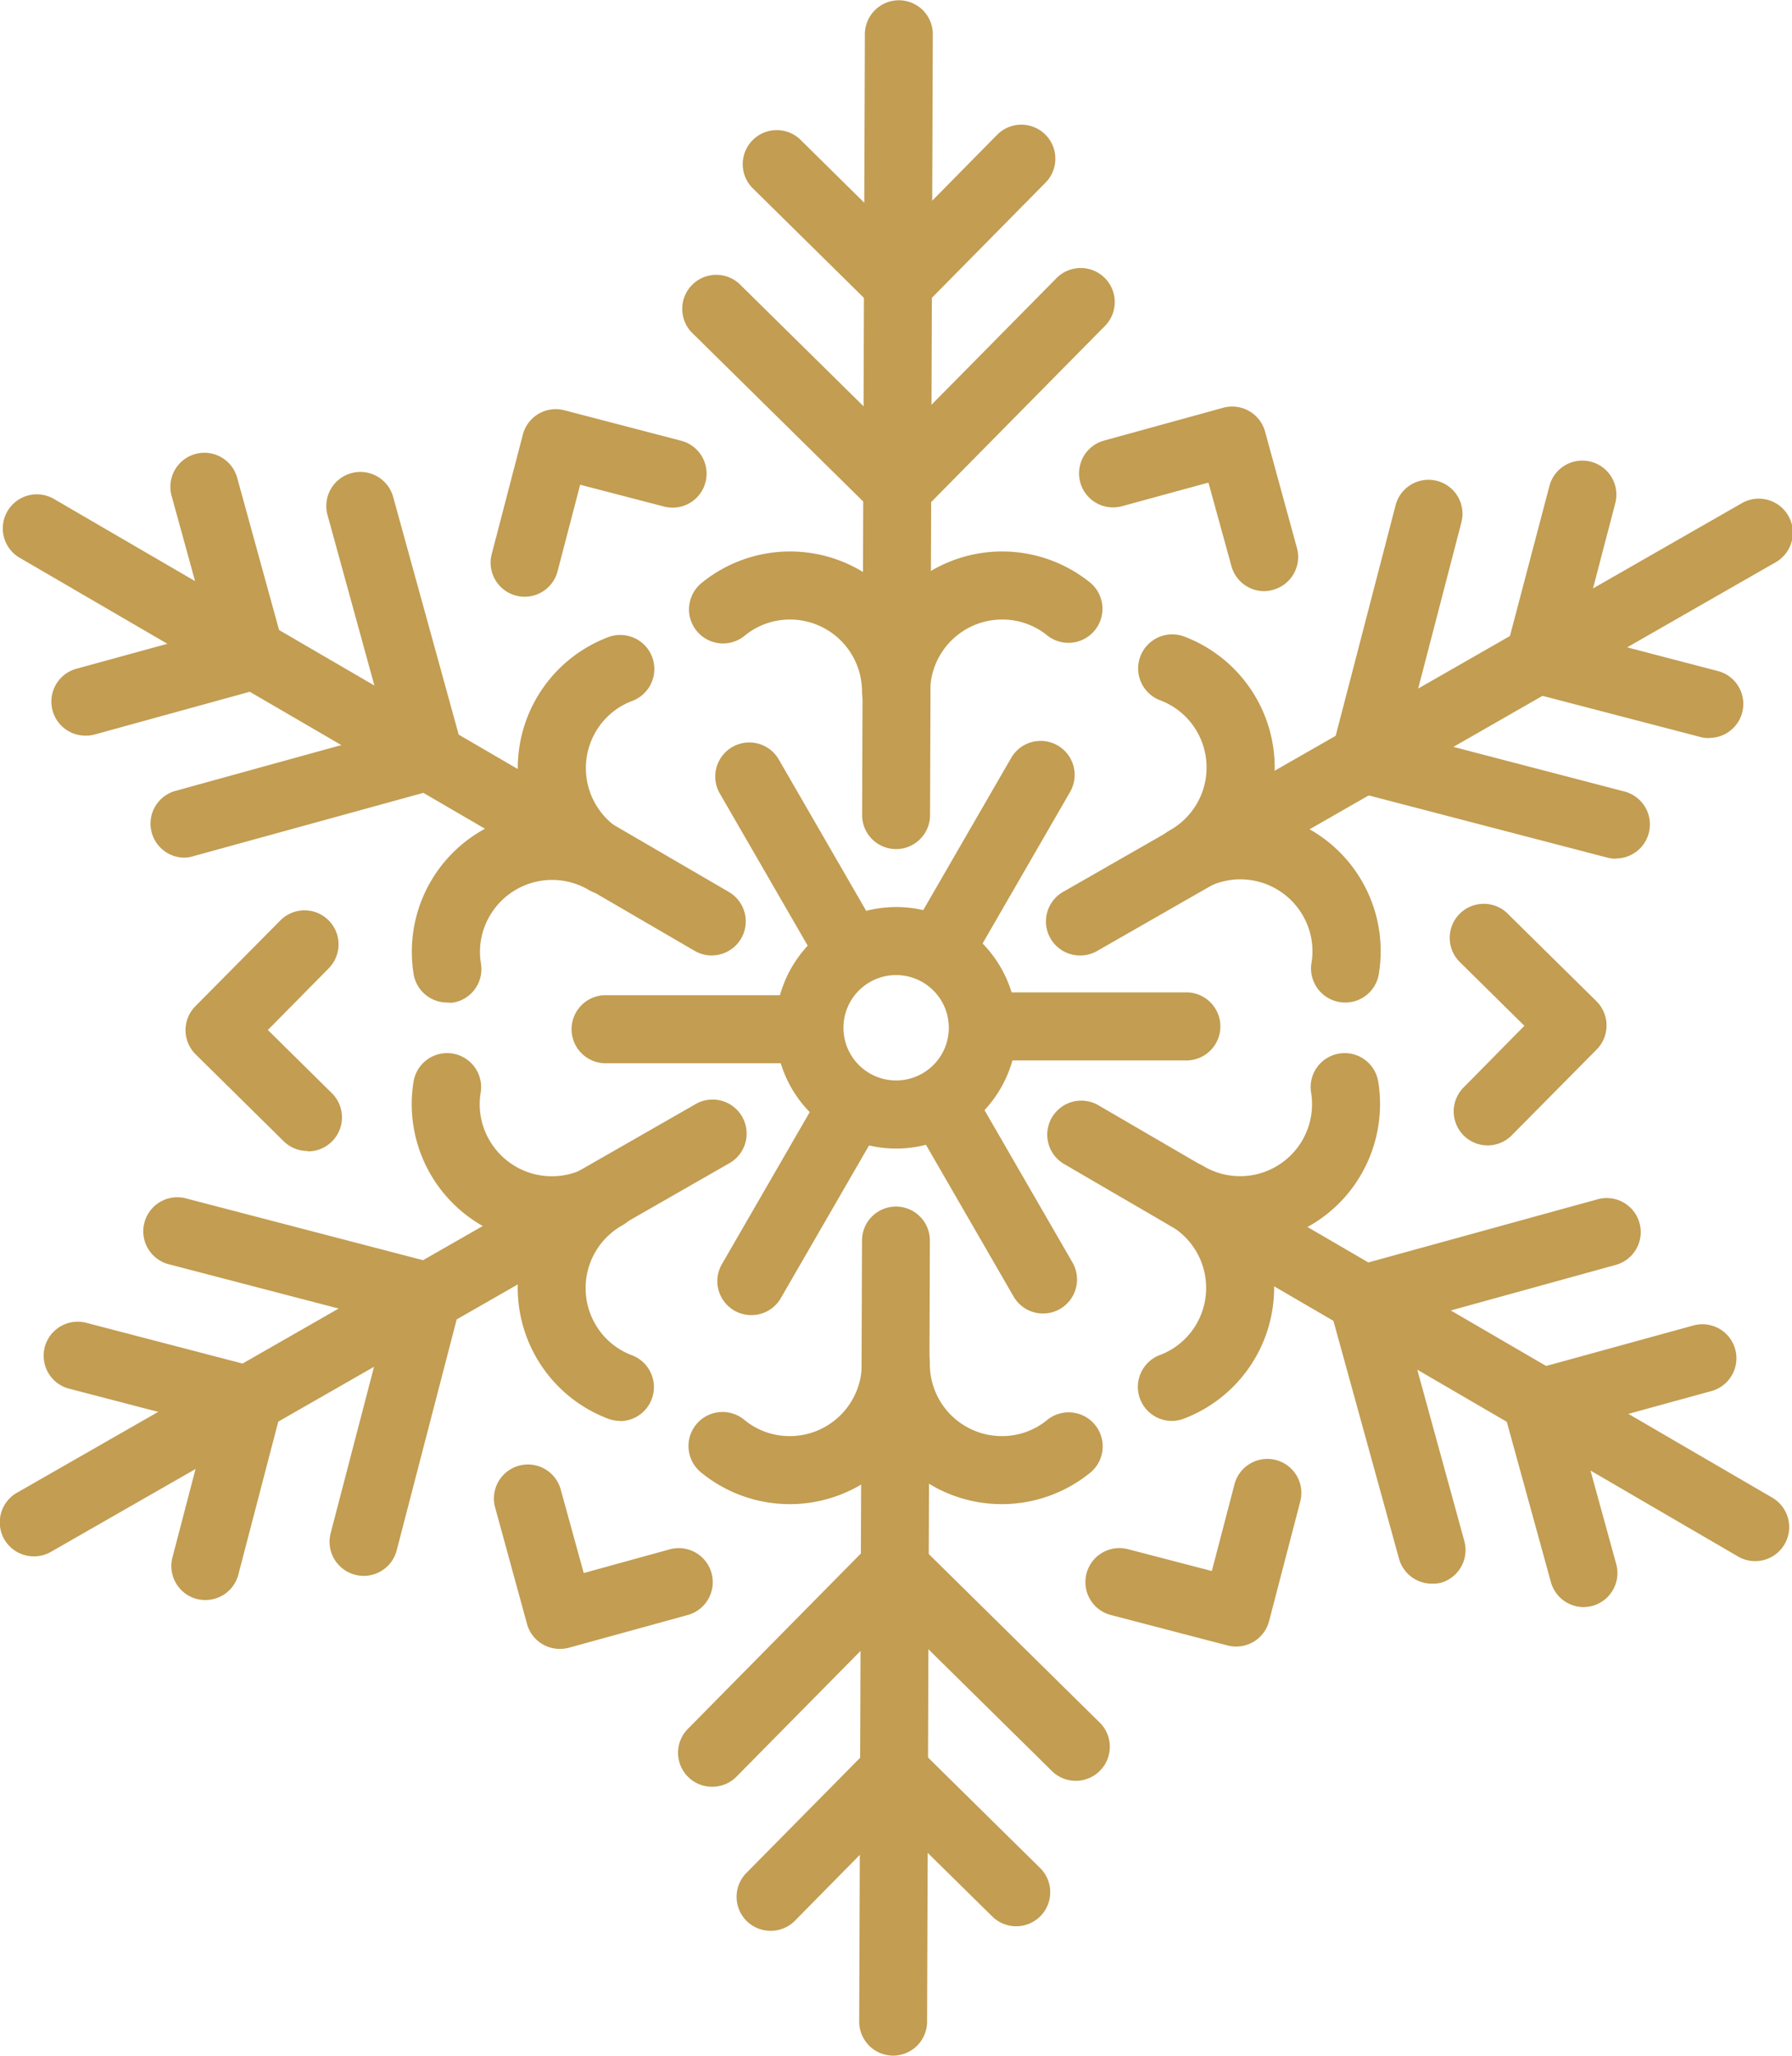
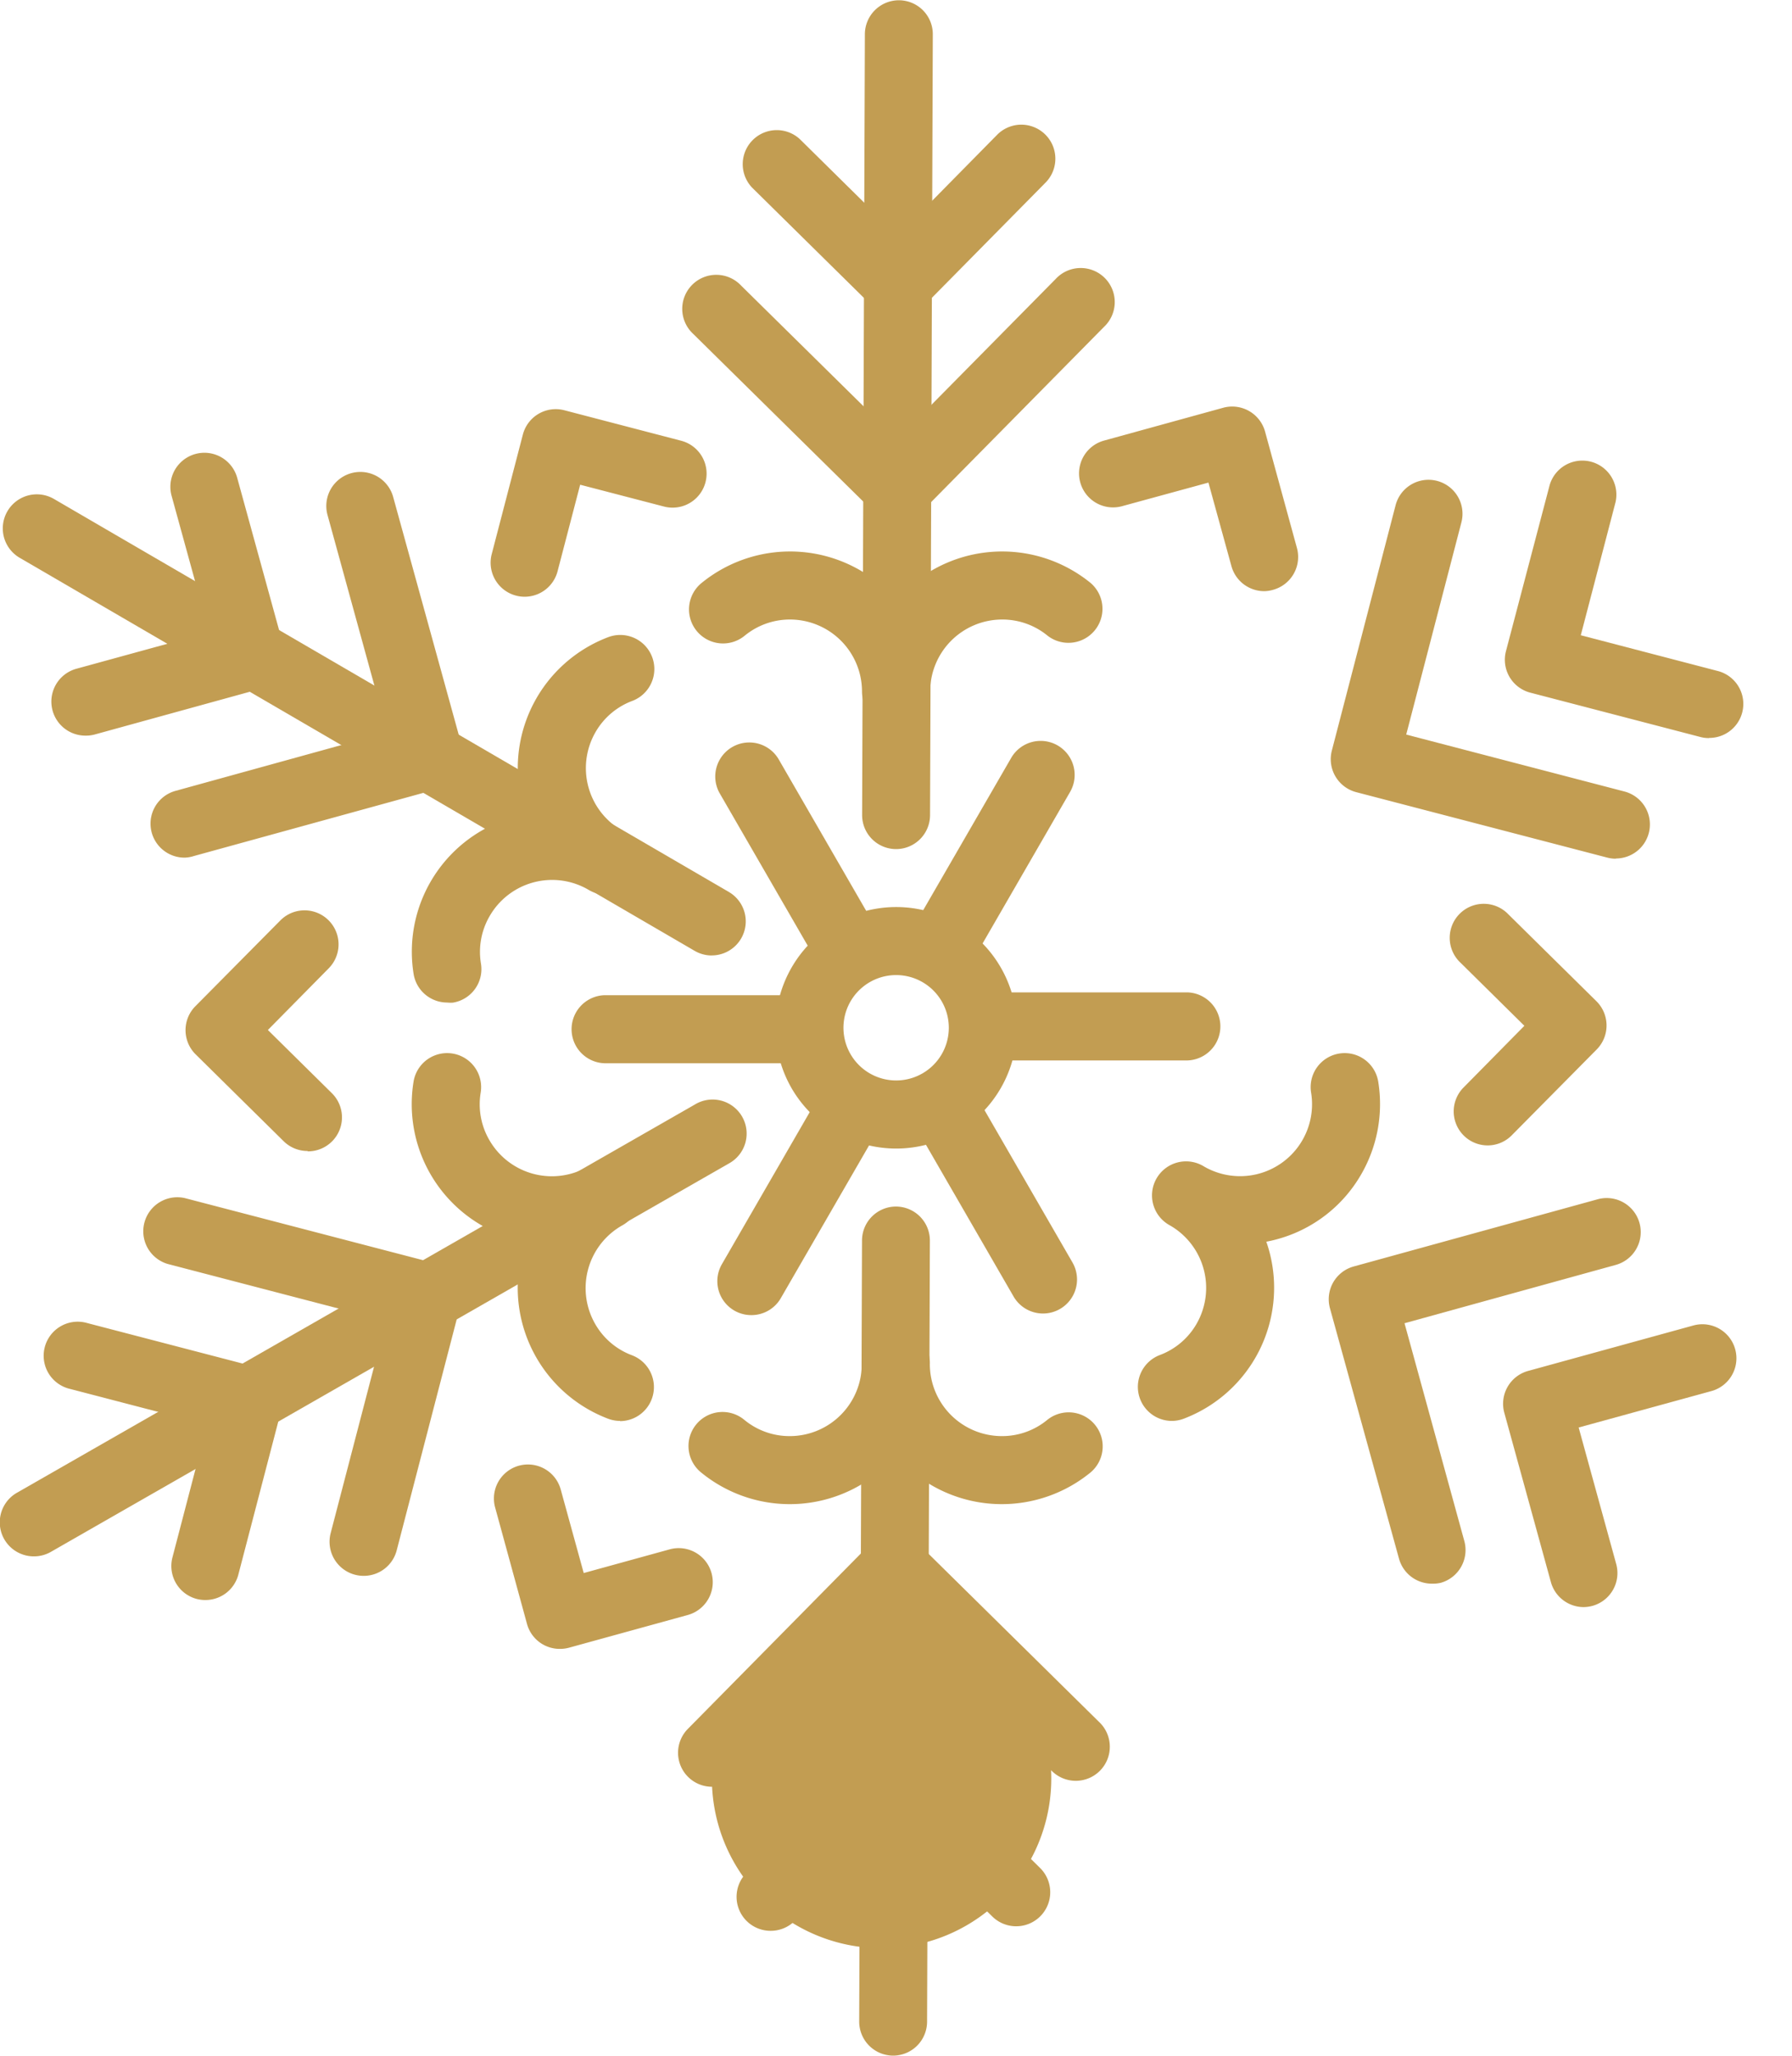
<svg xmlns="http://www.w3.org/2000/svg" id="Слой_1" data-name="Слой 1" viewBox="0 0 337.42 387.03">
  <defs>
    <style>.cls-1{fill:#c29d52;}</style>
  </defs>
  <path class="cls-1" d="M273.93,371.3a6.41,6.41,0,0,1-6.4-6.41A13.57,13.57,0,0,0,254,351.34a13.41,13.41,0,0,0-8.58,3.06,6.41,6.41,0,0,1-8.11-9.93,26.36,26.36,0,0,1,36.64,3.21,26.36,26.36,0,0,1,36.64-3.21,6.41,6.41,0,0,1-8.1,9.93,13.41,13.41,0,0,0-8.58-3.06,13.57,13.57,0,0,0-13.55,13.55A6.41,6.41,0,0,1,273.93,371.3Z" transform="translate(-105.22 -234.7)" />
  <path class="cls-1" d="M273.93,394.56h0a6.4,6.4,0,0,1-6.38-6.43l.52-147a6.41,6.41,0,0,1,6.41-6.38h0a6.39,6.39,0,0,1,6.38,6.42l-.52,147.06A6.4,6.4,0,0,1,273.93,394.56Z" transform="translate(-105.22 -234.7)" />
  <path class="cls-1" d="M274.24,332.93a6.42,6.42,0,0,1-4.5-1.85l-34-33.52a6.41,6.41,0,1,1,9-9.12l29.42,29L304,287.22a6.41,6.41,0,1,1,9.12,9L278.8,331a6.46,6.46,0,0,1-4.52,1.91Z" transform="translate(-105.22 -234.7)" />
  <path class="cls-1" d="M274.33,294.54a6.4,6.4,0,0,1-4.5-1.84l-23-22.68a6.41,6.41,0,0,1,9-9.12l18.42,18.18,18.72-19a6.4,6.4,0,1,1,9.12,9l-23.22,23.53A6.35,6.35,0,0,1,274.33,294.54Z" transform="translate(-105.22 -234.7)" />
  <path class="cls-1" d="M189.41,423.45a6.4,6.4,0,0,1-6.31-5.37A26.35,26.35,0,0,1,204.18,388q-.31-.92-.57-1.86a26.37,26.37,0,0,1,16.13-31.48,6.41,6.41,0,0,1,4.54,12,13.4,13.4,0,0,0-6.94,5.9,13.56,13.56,0,0,0,5,18.51,6.41,6.41,0,1,1-6.4,11.1,13.57,13.57,0,0,0-18.52,5,13.39,13.39,0,0,0-1.64,8.95,6.39,6.39,0,0,1-5.28,7.35A6.29,6.29,0,0,1,189.41,423.45Z" transform="translate(-105.22 -234.7)" />
  <path class="cls-1" d="M239.24,414.59a6.42,6.42,0,0,1-3.22-.87l-127.09-74a6.41,6.41,0,0,1,6.45-11.08l127.09,74a6.41,6.41,0,0,1-3.23,11.94Z" transform="translate(-105.22 -234.7)" />
  <path class="cls-1" d="M140,396.17a6.4,6.4,0,0,1-1.7-12.58l39.84-11-11.27-41a6.41,6.41,0,0,1,12.36-3.4l13,47.14a6.41,6.41,0,0,1-4.48,7.87l-46,12.66A6.27,6.27,0,0,1,140,396.17Z" transform="translate(-105.22 -234.7)" />
  <path class="cls-1" d="M121.3,373.2a6.41,6.41,0,0,1-1.7-12.59l25-6.86-7.07-25.7a6.4,6.4,0,1,1,12.35-3.4l8.77,31.88a6.41,6.41,0,0,1-4.47,7.88L123,373A6.27,6.27,0,0,1,121.3,373.2Z" transform="translate(-105.22 -234.7)" />
  <path class="cls-1" d="M222,502.22a6.45,6.45,0,0,1-2.27-.41,26.37,26.37,0,0,1-16.13-31.48c.17-.63.36-1.24.57-1.85-.63-.12-1.26-.26-1.88-.43a26.36,26.36,0,0,1-19.2-29.71,6.4,6.4,0,1,1,12.64,2.07,13.4,13.4,0,0,0,1.64,8.95,13.58,13.58,0,0,0,18.52,5,6.41,6.41,0,1,1,6.4,11.1,13.56,13.56,0,0,0-5,18.51,13.35,13.35,0,0,0,6.93,5.89,6.41,6.41,0,0,1-2.26,12.4Z" transform="translate(-105.22 -234.7)" />
  <path class="cls-1" d="M111.64,527.72a6.41,6.41,0,0,1-3.19-12l127.61-73.07a6.41,6.41,0,1,1,6.37,11.12L114.81,526.87A6.39,6.39,0,0,1,111.64,527.72Z" transform="translate(-105.22 -234.7)" />
  <path class="cls-1" d="M173.68,531.39a6.42,6.42,0,0,1-6.21-8l10.43-40-41.1-10.72a6.41,6.41,0,0,1,3.23-12.4l47.3,12.33a6.4,6.4,0,0,1,4.58,7.82l-12,46.19A6.41,6.41,0,0,1,173.68,531.39Z" transform="translate(-105.22 -234.7)" />
  <path class="cls-1" d="M143.89,535.94a6.47,6.47,0,0,1-1.62-.2,6.41,6.41,0,0,1-4.58-7.82l6.53-25-25.79-6.72a6.41,6.41,0,1,1,3.23-12.4l32,8.34a6.41,6.41,0,0,1,4.58,7.82l-8.15,31.23A6.4,6.4,0,0,1,143.89,535.94Z" transform="translate(-105.22 -234.7)" />
  <path class="cls-1" d="M293.89,517.89a26.34,26.34,0,0,1-20-9.15,26.35,26.35,0,0,1-36.64,3.2,6.41,6.41,0,1,1,8.12-9.92,13.36,13.36,0,0,0,8.57,3.06,13.57,13.57,0,0,0,13.55-13.55,6.41,6.41,0,1,1,12.81,0,13.57,13.57,0,0,0,13.55,13.55,13.36,13.36,0,0,0,8.57-3.06,6.41,6.41,0,0,1,8.12,9.92A26.41,26.41,0,0,1,293.89,517.89Z" transform="translate(-105.22 -234.7)" />
  <path class="cls-1" d="M273.41,621.72h0A6.41,6.41,0,0,1,267,615.3l.53-147.06a6.4,6.4,0,0,1,6.4-6.38h0a6.4,6.4,0,0,1,6.38,6.42l-.53,147.06A6.4,6.4,0,0,1,273.41,621.72Z" transform="translate(-105.22 -234.7)" />
-   <path class="cls-1" d="M239.3,571.1a6.4,6.4,0,0,1-4.56-10.9l34.33-34.8a6.4,6.4,0,0,1,9.06-.06l34,33.52a6.41,6.41,0,1,1-9,9.12l-29.42-29-29.83,30.23A6.39,6.39,0,0,1,239.3,571.1Z" transform="translate(-105.22 -234.7)" />
+   <path class="cls-1" d="M239.3,571.1a6.4,6.4,0,0,1-4.56-10.9l34.33-34.8a6.4,6.4,0,0,1,9.06-.06l34,33.52a6.41,6.41,0,1,1-9,9.12A6.39,6.39,0,0,1,239.3,571.1Z" transform="translate(-105.22 -234.7)" />
  <path class="cls-1" d="M250.32,598.22a6.4,6.4,0,0,1-4.56-10.9L269,563.79a6.4,6.4,0,0,1,9.06-.07l23,22.67a6.41,6.41,0,0,1-9,9.13L273.6,577.34l-18.72,19A6.39,6.39,0,0,1,250.32,598.22Z" transform="translate(-105.22 -234.7)" />
  <path class="cls-1" d="M325.86,502.22a6.41,6.41,0,0,1-2.26-12.4,13.39,13.39,0,0,0,6.93-5.89,13.57,13.57,0,0,0-5-18.51,6.41,6.41,0,1,1,6.4-11.1,13.55,13.55,0,0,0,20.16-13.91,6.4,6.4,0,1,1,12.64-2.07,26.44,26.44,0,0,1-3.19,17.43,26.15,26.15,0,0,1-16,12.28c-.62.17-1.25.31-1.88.43.21.61.4,1.22.57,1.85a26.37,26.37,0,0,1-16.14,31.48A6.35,6.35,0,0,1,325.86,502.22Z" transform="translate(-105.22 -234.7)" />
-   <path class="cls-1" d="M435.71,528.62a6.39,6.39,0,0,1-3.22-.87l-127.09-74a6.41,6.41,0,0,1,6.45-11.07l127.09,74a6.41,6.41,0,0,1-3.23,11.94Z" transform="translate(-105.22 -234.7)" />
  <path class="cls-1" d="M374.82,532.86a6.41,6.41,0,0,1-6.18-4.71l-13-47.14a6.4,6.4,0,0,1,4.48-7.87l46-12.67a6.41,6.41,0,0,1,3.4,12.36l-39.84,11,11.26,41a6.41,6.41,0,0,1-4.47,7.88A6.69,6.69,0,0,1,374.82,532.86Z" transform="translate(-105.22 -234.7)" />
  <path class="cls-1" d="M403.41,537.27a6.41,6.41,0,0,1-6.17-4.71l-8.77-31.87a6.41,6.41,0,0,1,4.48-7.88l31.12-8.56a6.4,6.4,0,1,1,3.4,12.35l-25,6.86,7.07,25.7a6.41,6.41,0,0,1-4.47,7.88A6.76,6.76,0,0,1,403.41,537.27Z" transform="translate(-105.22 -234.7)" />
-   <path class="cls-1" d="M358.46,423.45a6.09,6.09,0,0,1-1-.09,6.41,6.41,0,0,1-5.3-7.35,13.38,13.38,0,0,0-1.63-8.95,13.57,13.57,0,0,0-18.52-5,6.41,6.41,0,1,1-6.4-11.1,13.57,13.57,0,0,0,5-18.51,13.4,13.4,0,0,0-6.94-5.9,6.41,6.41,0,1,1,4.54-12,26.37,26.37,0,0,1,16.13,31.48q-.25.95-.57,1.86a26.35,26.35,0,0,1,21.08,30.13A6.4,6.4,0,0,1,358.46,423.45Z" transform="translate(-105.22 -234.7)" />
-   <path class="cls-1" d="M308.63,414.59a6.41,6.41,0,0,1-3.19-12l127.61-73.07a6.41,6.41,0,1,1,6.37,11.12L311.81,413.74A6.35,6.35,0,0,1,308.63,414.59Z" transform="translate(-105.22 -234.7)" />
  <path class="cls-1" d="M409.46,396.37a6.43,6.43,0,0,1-1.62-.21l-47.3-12.33A6.42,6.42,0,0,1,356,376L368,329.82a6.4,6.4,0,1,1,12.39,3.23L370,373l41.1,10.72a6.41,6.41,0,0,1-1.61,12.61Z" transform="translate(-105.22 -234.7)" />
  <path class="cls-1" d="M427,373.66a6.13,6.13,0,0,1-1.63-.21l-32-8.34a6.4,6.4,0,0,1-4.59-7.81L397,326.06a6.41,6.41,0,0,1,12.4,3.24l-6.53,25,25.79,6.73a6.4,6.4,0,0,1-1.61,12.6Z" transform="translate(-105.22 -234.7)" />
  <path class="cls-1" d="M204,347.05a6.41,6.41,0,0,1-6.2-8l5.87-22.53a6.4,6.4,0,0,1,7.81-4.58l22,5.74a6.4,6.4,0,0,1-3.23,12.39l-15.79-4.11-4.26,16.32A6.41,6.41,0,0,1,204,347.05Z" transform="translate(-105.22 -234.7)" />
  <path class="cls-1" d="M163.13,451.4a6.38,6.38,0,0,1-4.5-1.84l-16.57-16.35a6.41,6.41,0,0,1-.06-9.06L158,408a6.4,6.4,0,1,1,9.12,9l-11.46,11.62,12,11.85a6.4,6.4,0,0,1-4.5,11Z" transform="translate(-105.22 -234.7)" />
  <path class="cls-1" d="M210.63,545.14a6.38,6.38,0,0,1-6.18-4.7l-6-21.92a6.4,6.4,0,1,1,12.35-3.39l4.33,15.73,16.26-4.48a6.41,6.41,0,0,1,3.4,12.36l-22.44,6.18A6.56,6.56,0,0,1,210.63,545.14Z" transform="translate(-105.22 -234.7)" />
-   <path class="cls-1" d="M338,544.7a6.42,6.42,0,0,1-1.62-.2l-22-5.74a6.4,6.4,0,1,1,3.23-12.39l15.79,4.11,4.26-16.32a6.4,6.4,0,1,1,12.39,3.23l-5.87,22.52A6.4,6.4,0,0,1,338,544.7Z" transform="translate(-105.22 -234.7)" />
  <path class="cls-1" d="M385.35,450.35a6.4,6.4,0,0,1-4.56-10.9l11.46-11.62-12-11.85a6.41,6.41,0,1,1,9-9.12l16.57,16.35a6.42,6.42,0,0,1,.06,9.06l-16,16.17A6.37,6.37,0,0,1,385.35,450.35Z" transform="translate(-105.22 -234.7)" />
  <path class="cls-1" d="M343.27,346a6.41,6.41,0,0,1-6.18-4.71l-4.33-15.73L316.5,330a6.4,6.4,0,1,1-3.4-12.35l22.44-6.18a6.42,6.42,0,0,1,7.88,4.48l6,21.91a6.41,6.41,0,0,1-4.47,7.88A6.27,6.27,0,0,1,343.27,346Z" transform="translate(-105.22 -234.7)" />
  <path class="cls-1" d="M265.32,420.21a6.4,6.4,0,0,1-5.55-3.2L240.7,384a6.41,6.41,0,0,1,11.1-6.41l19.06,33a6.41,6.41,0,0,1-5.54,9.61Z" transform="translate(-105.22 -234.7)" />
  <path class="cls-1" d="M257.15,434.88H219a6.41,6.41,0,0,1,0-12.81h38.13a6.41,6.41,0,0,1,0,12.81Z" transform="translate(-105.22 -234.7)" />
  <path class="cls-1" d="M246.7,482.3a6.39,6.39,0,0,1-5.54-9.61l19.06-33a6.41,6.41,0,1,1,11.1,6.4l-19.07,33A6.38,6.38,0,0,1,246.7,482.3Z" transform="translate(-105.22 -234.7)" />
  <path class="cls-1" d="M301.62,482a6.41,6.41,0,0,1-5.55-3.2l-19.06-33a6.4,6.4,0,0,1,11.09-6.41l19.06,33a6.41,6.41,0,0,1-5.54,9.61Z" transform="translate(-105.22 -234.7)" />
  <path class="cls-1" d="M328.85,434.35H290.72a6.41,6.41,0,1,1,0-12.81h38.13a6.41,6.41,0,0,1,0,12.81Z" transform="translate(-105.22 -234.7)" />
  <path class="cls-1" d="M282.09,420a6.41,6.41,0,0,1-5.54-9.61l19.07-33a6.4,6.4,0,1,1,11.09,6.41l-19.06,33A6.41,6.41,0,0,1,282.09,420Z" transform="translate(-105.22 -234.7)" />
  <path class="cls-1" d="M274,450.94a22.77,22.77,0,0,1-19.73-11.36h0a22.76,22.76,0,0,1,8.33-31.06,22.73,22.73,0,0,1,31.05,8.32A22.73,22.73,0,0,1,274,450.94Zm-.05-32.66a9.92,9.92,0,0,0-8.58,14.89h0a9.92,9.92,0,1,0,8.58-14.89Z" transform="translate(-105.22 -234.7)" />
</svg>